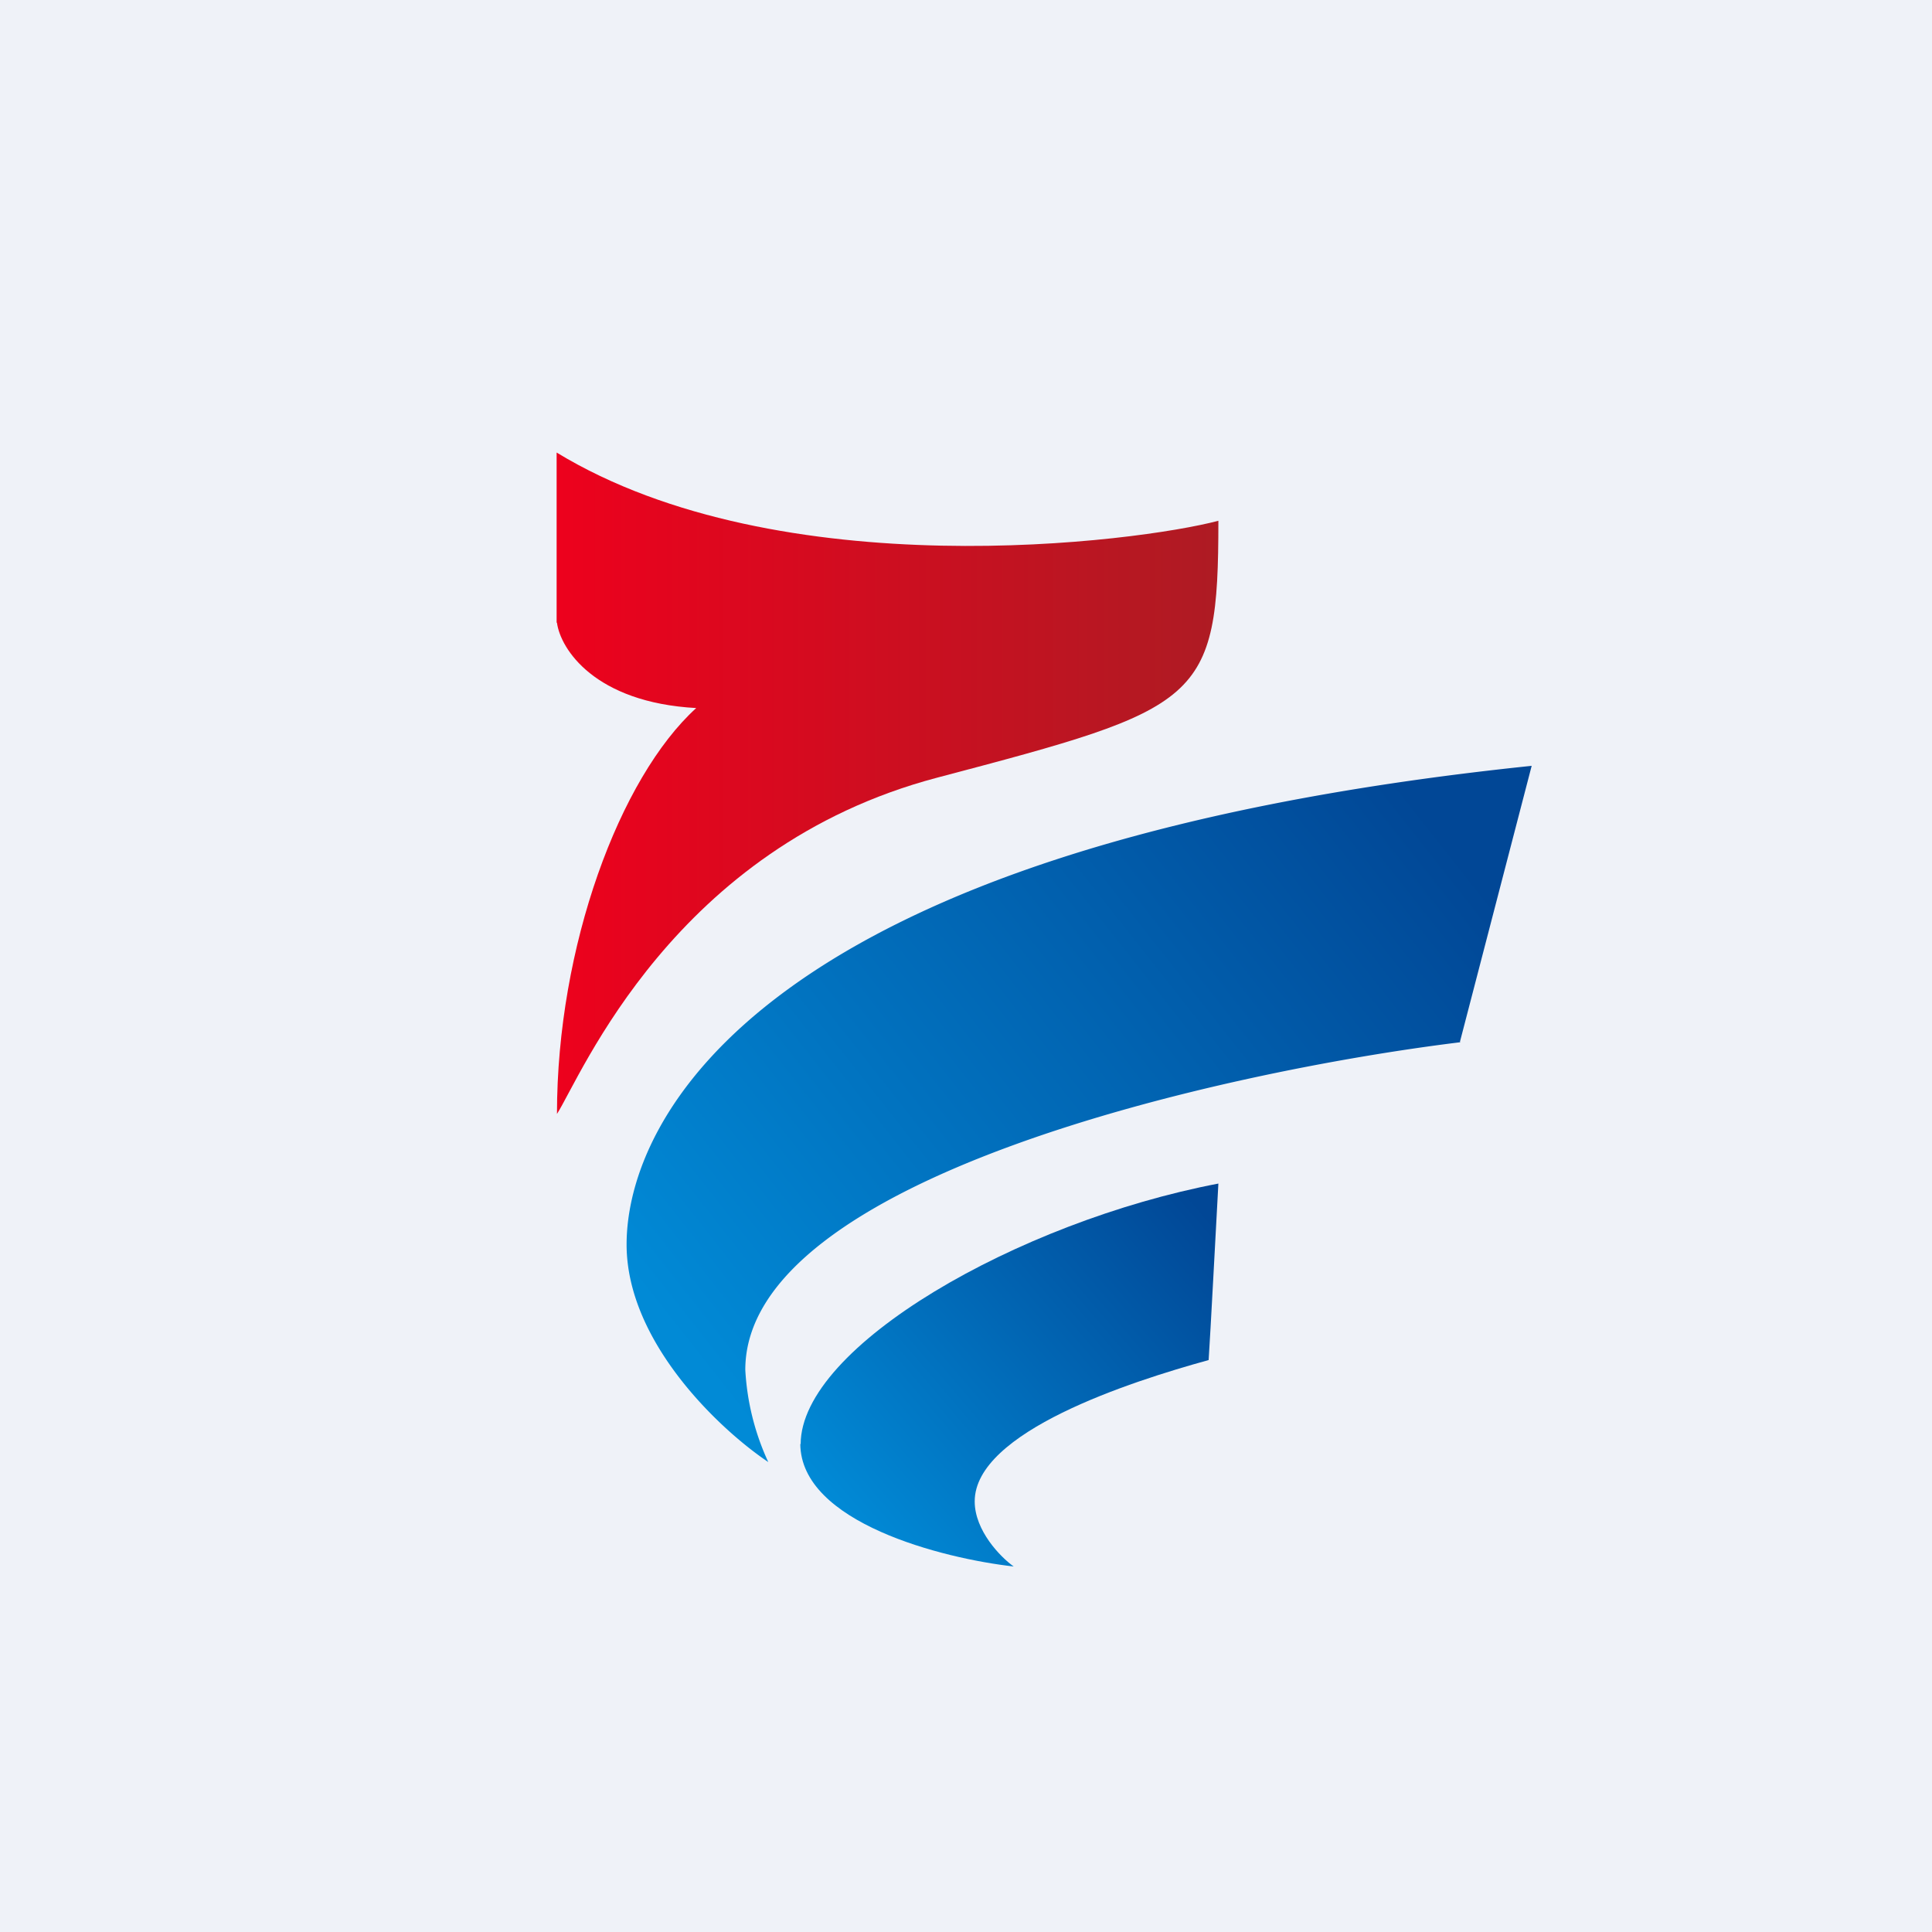
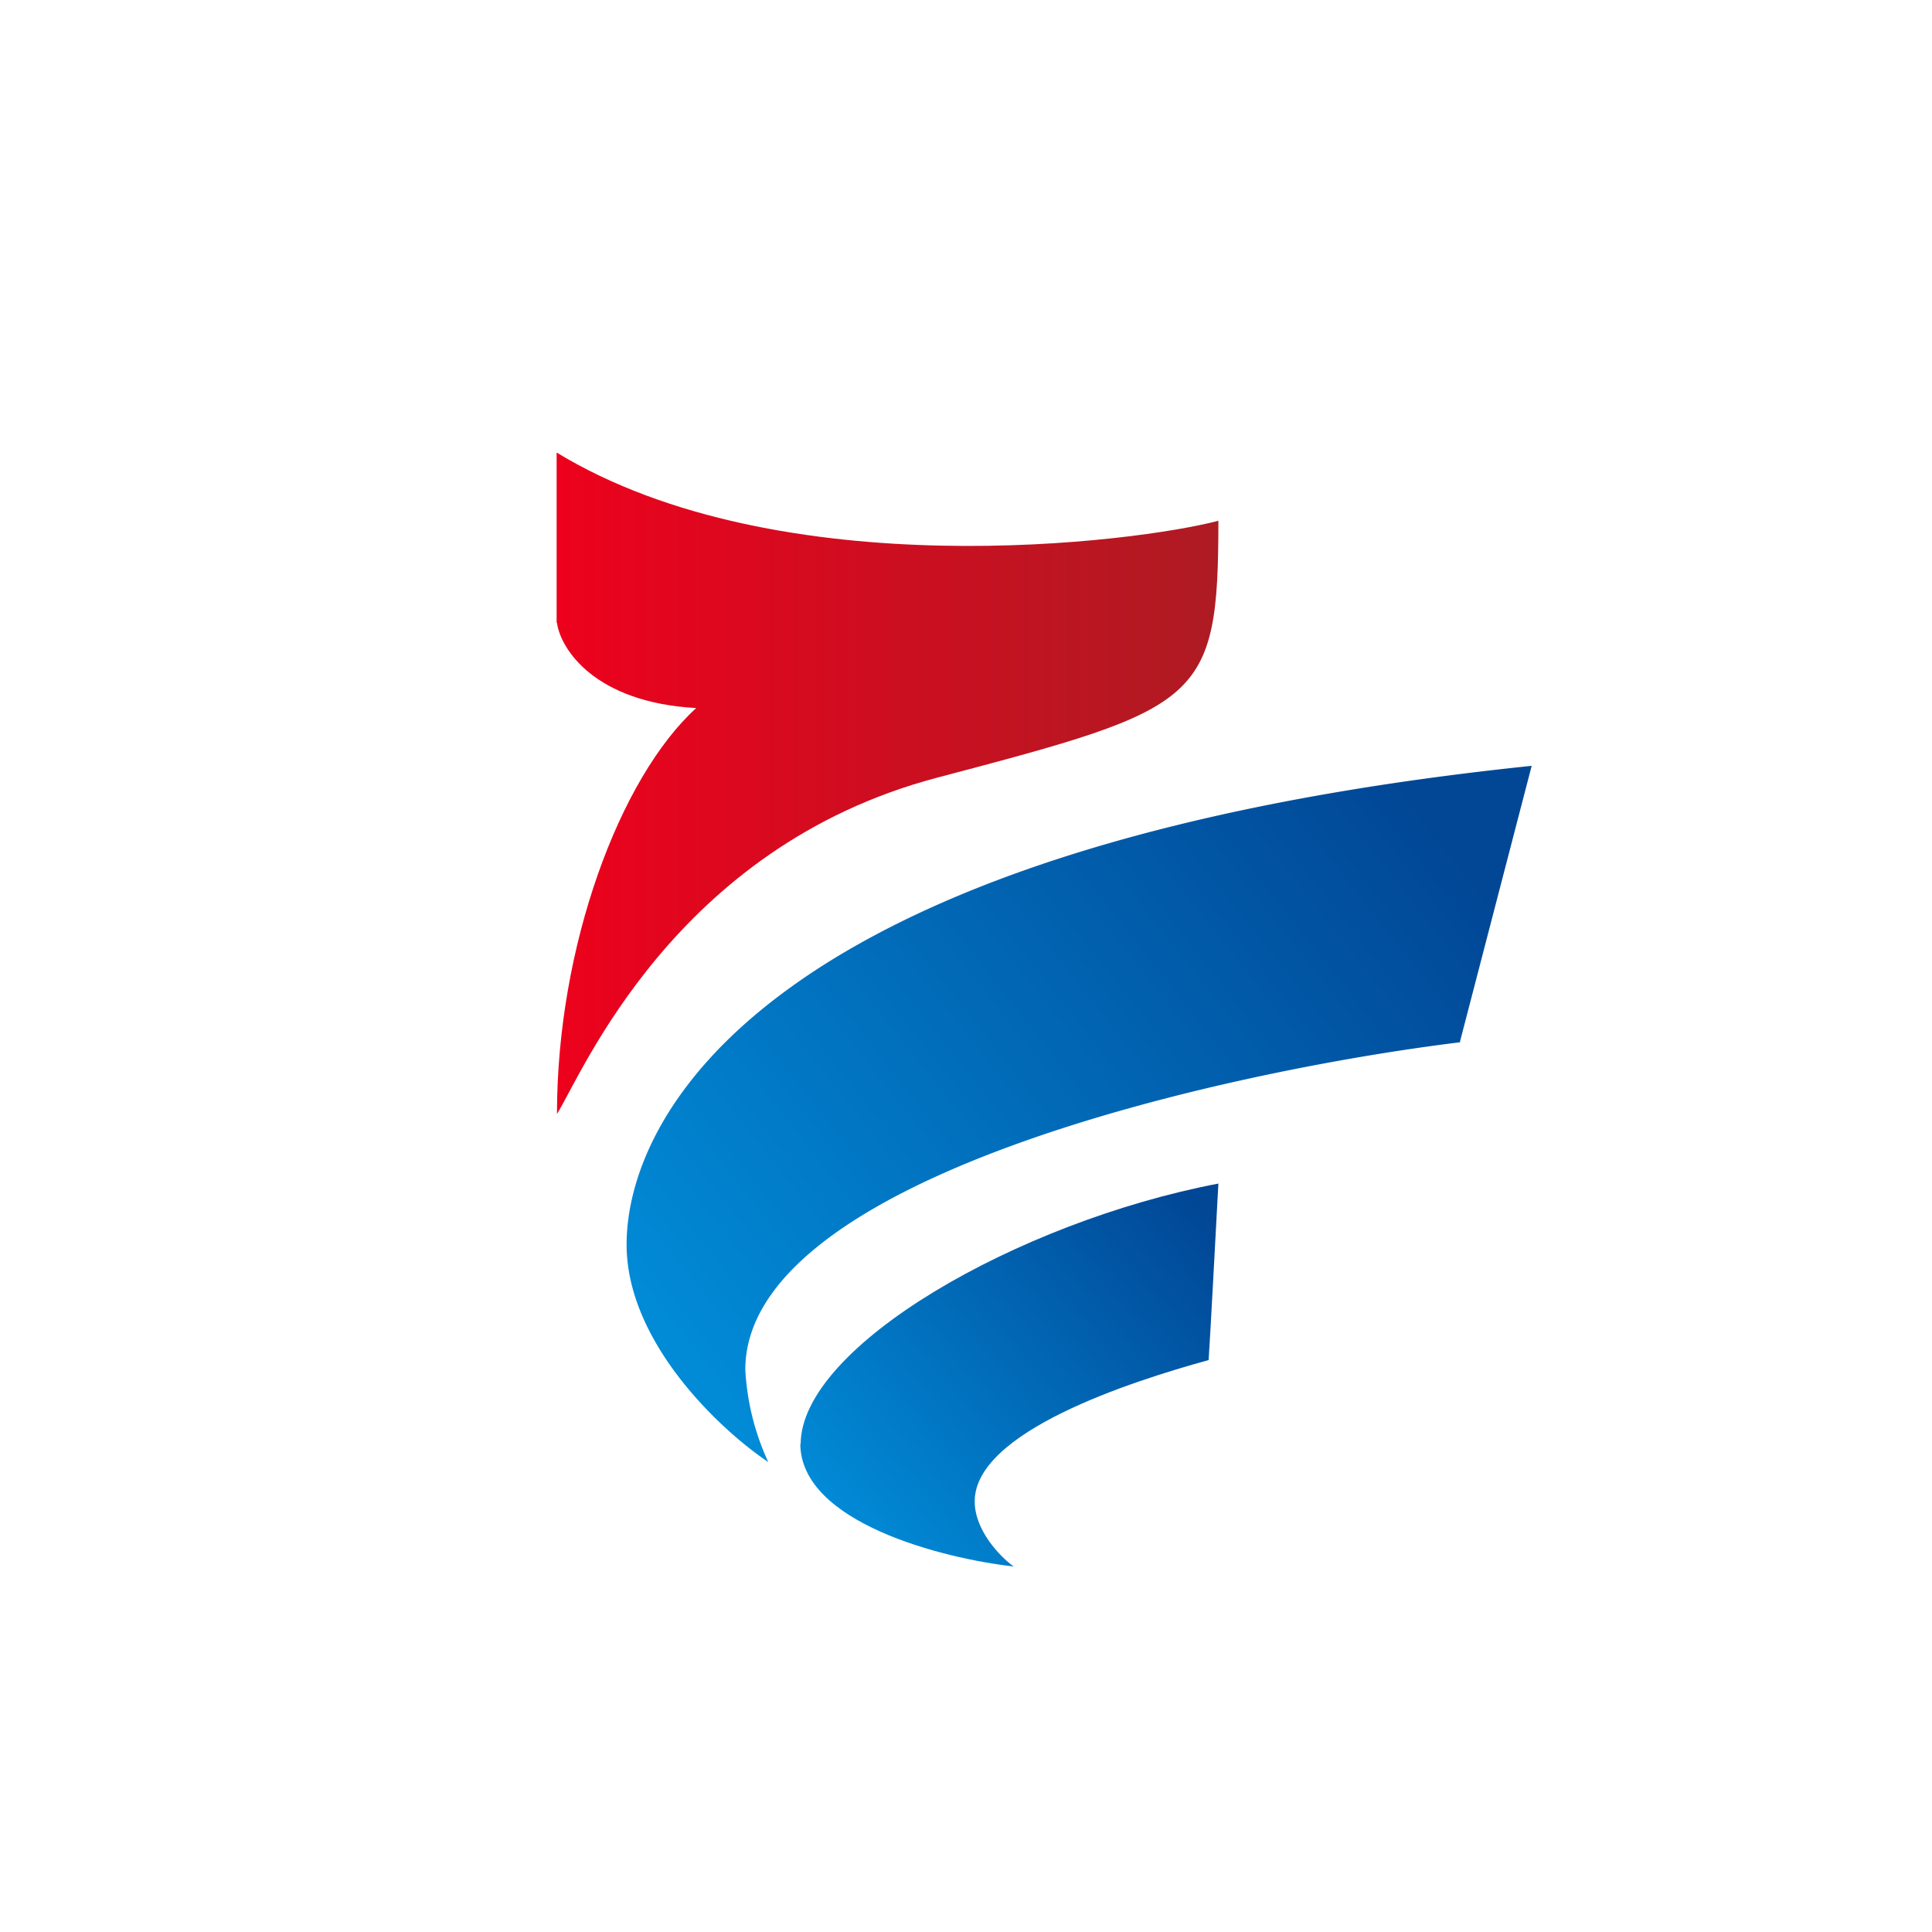
<svg xmlns="http://www.w3.org/2000/svg" viewBox="0 0 55.5 55.5">
-   <path d="M 0,0 H 55.5 V 55.5 H 0 Z" fill="rgb(239, 242, 248)" />
  <path d="M 22.99,41.475 C 23,43.74 27.08,44.77 29.12,45 C 28.74,44.73 28,43.97 28,43.13 C 28,41.13 32.47,39.69 34.72,39.07 C 34.78,38.17 34.91,35.62 35,34 C 29.24,35.1 23,38.68 23,41.49 Z" fill="url(#a)" />
  <path d="M 41.94,29.925 L 44,22 C 21.68,24.32 18,32.22 18,35.75 C 18,38.57 20.71,41.09 22.07,42 A 7.23,7.23 0 0,1 21.41,39.35 C 21.41,33.84 35.11,30.78 41.95,29.94 Z" fill="url(#b)" />
  <path d="M 15.99,17.885 V 13 C 22.42,16.91 32.7,15.57 35,14.96 C 35,20.18 34.5,20.34 26.92,22.34 C 19.35,24.34 16.7,30.9 16,32 C 16,27.19 17.8,22.34 20,20.34 C 17.08,20.18 16.1,18.64 16,17.89 Z" fill="url(#c)" />
  <defs>
    <linearGradient id="a" x1="33.86" x2="23.54" y1="33.96" y2="42.78" gradientUnits="userSpaceOnUse">
      <stop stop-color="rgb(1, 71, 150)" offset="0" />
      <stop stop-color="rgb(1, 138, 214)" offset="1" />
    </linearGradient>
    <linearGradient id="b" x1="42.53" x2="21.99" y1="25.41" y2="41.61" gradientUnits="userSpaceOnUse">
      <stop stop-color="rgb(1, 71, 150)" offset="0" />
      <stop stop-color="rgb(1, 138, 214)" offset="1" />
    </linearGradient>
    <linearGradient id="c" x1="35" x2="16" y1="22.5" y2="22.5" gradientUnits="userSpaceOnUse">
      <stop stop-color="rgb(174, 27, 35)" offset="0" />
      <stop stop-color="rgb(237, 1, 29)" offset="1" />
    </linearGradient>
  </defs>
</svg>